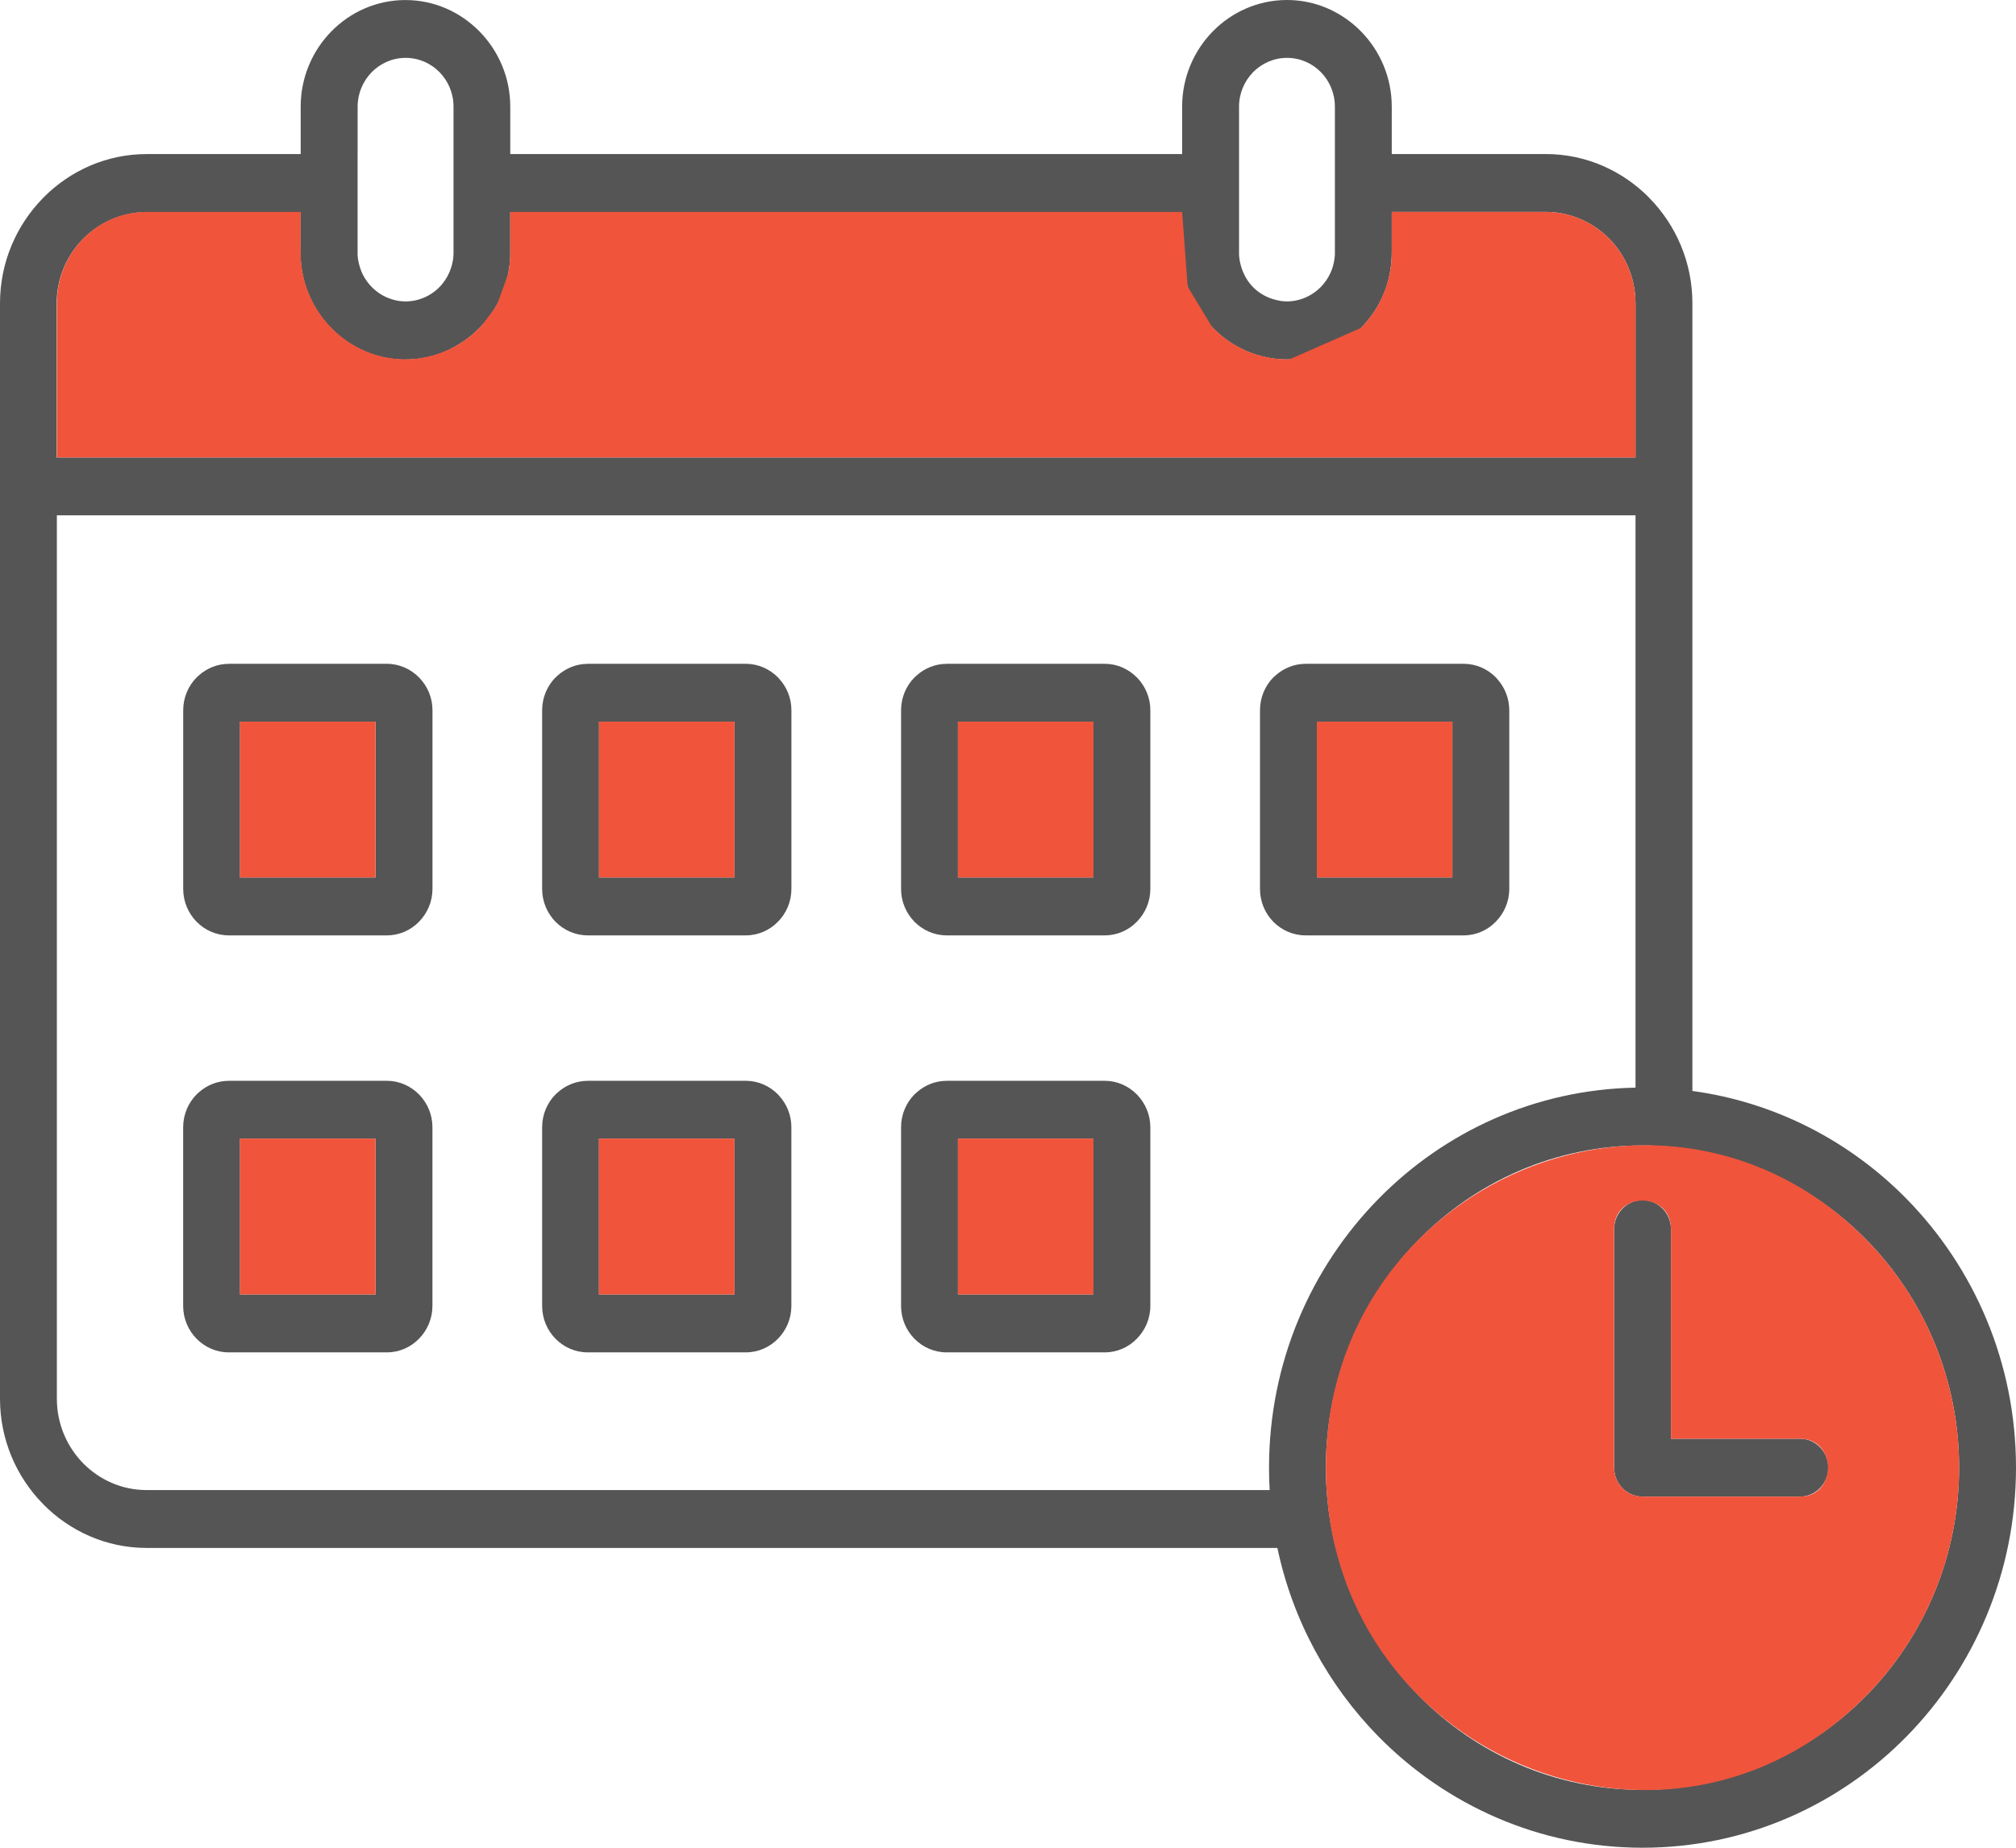
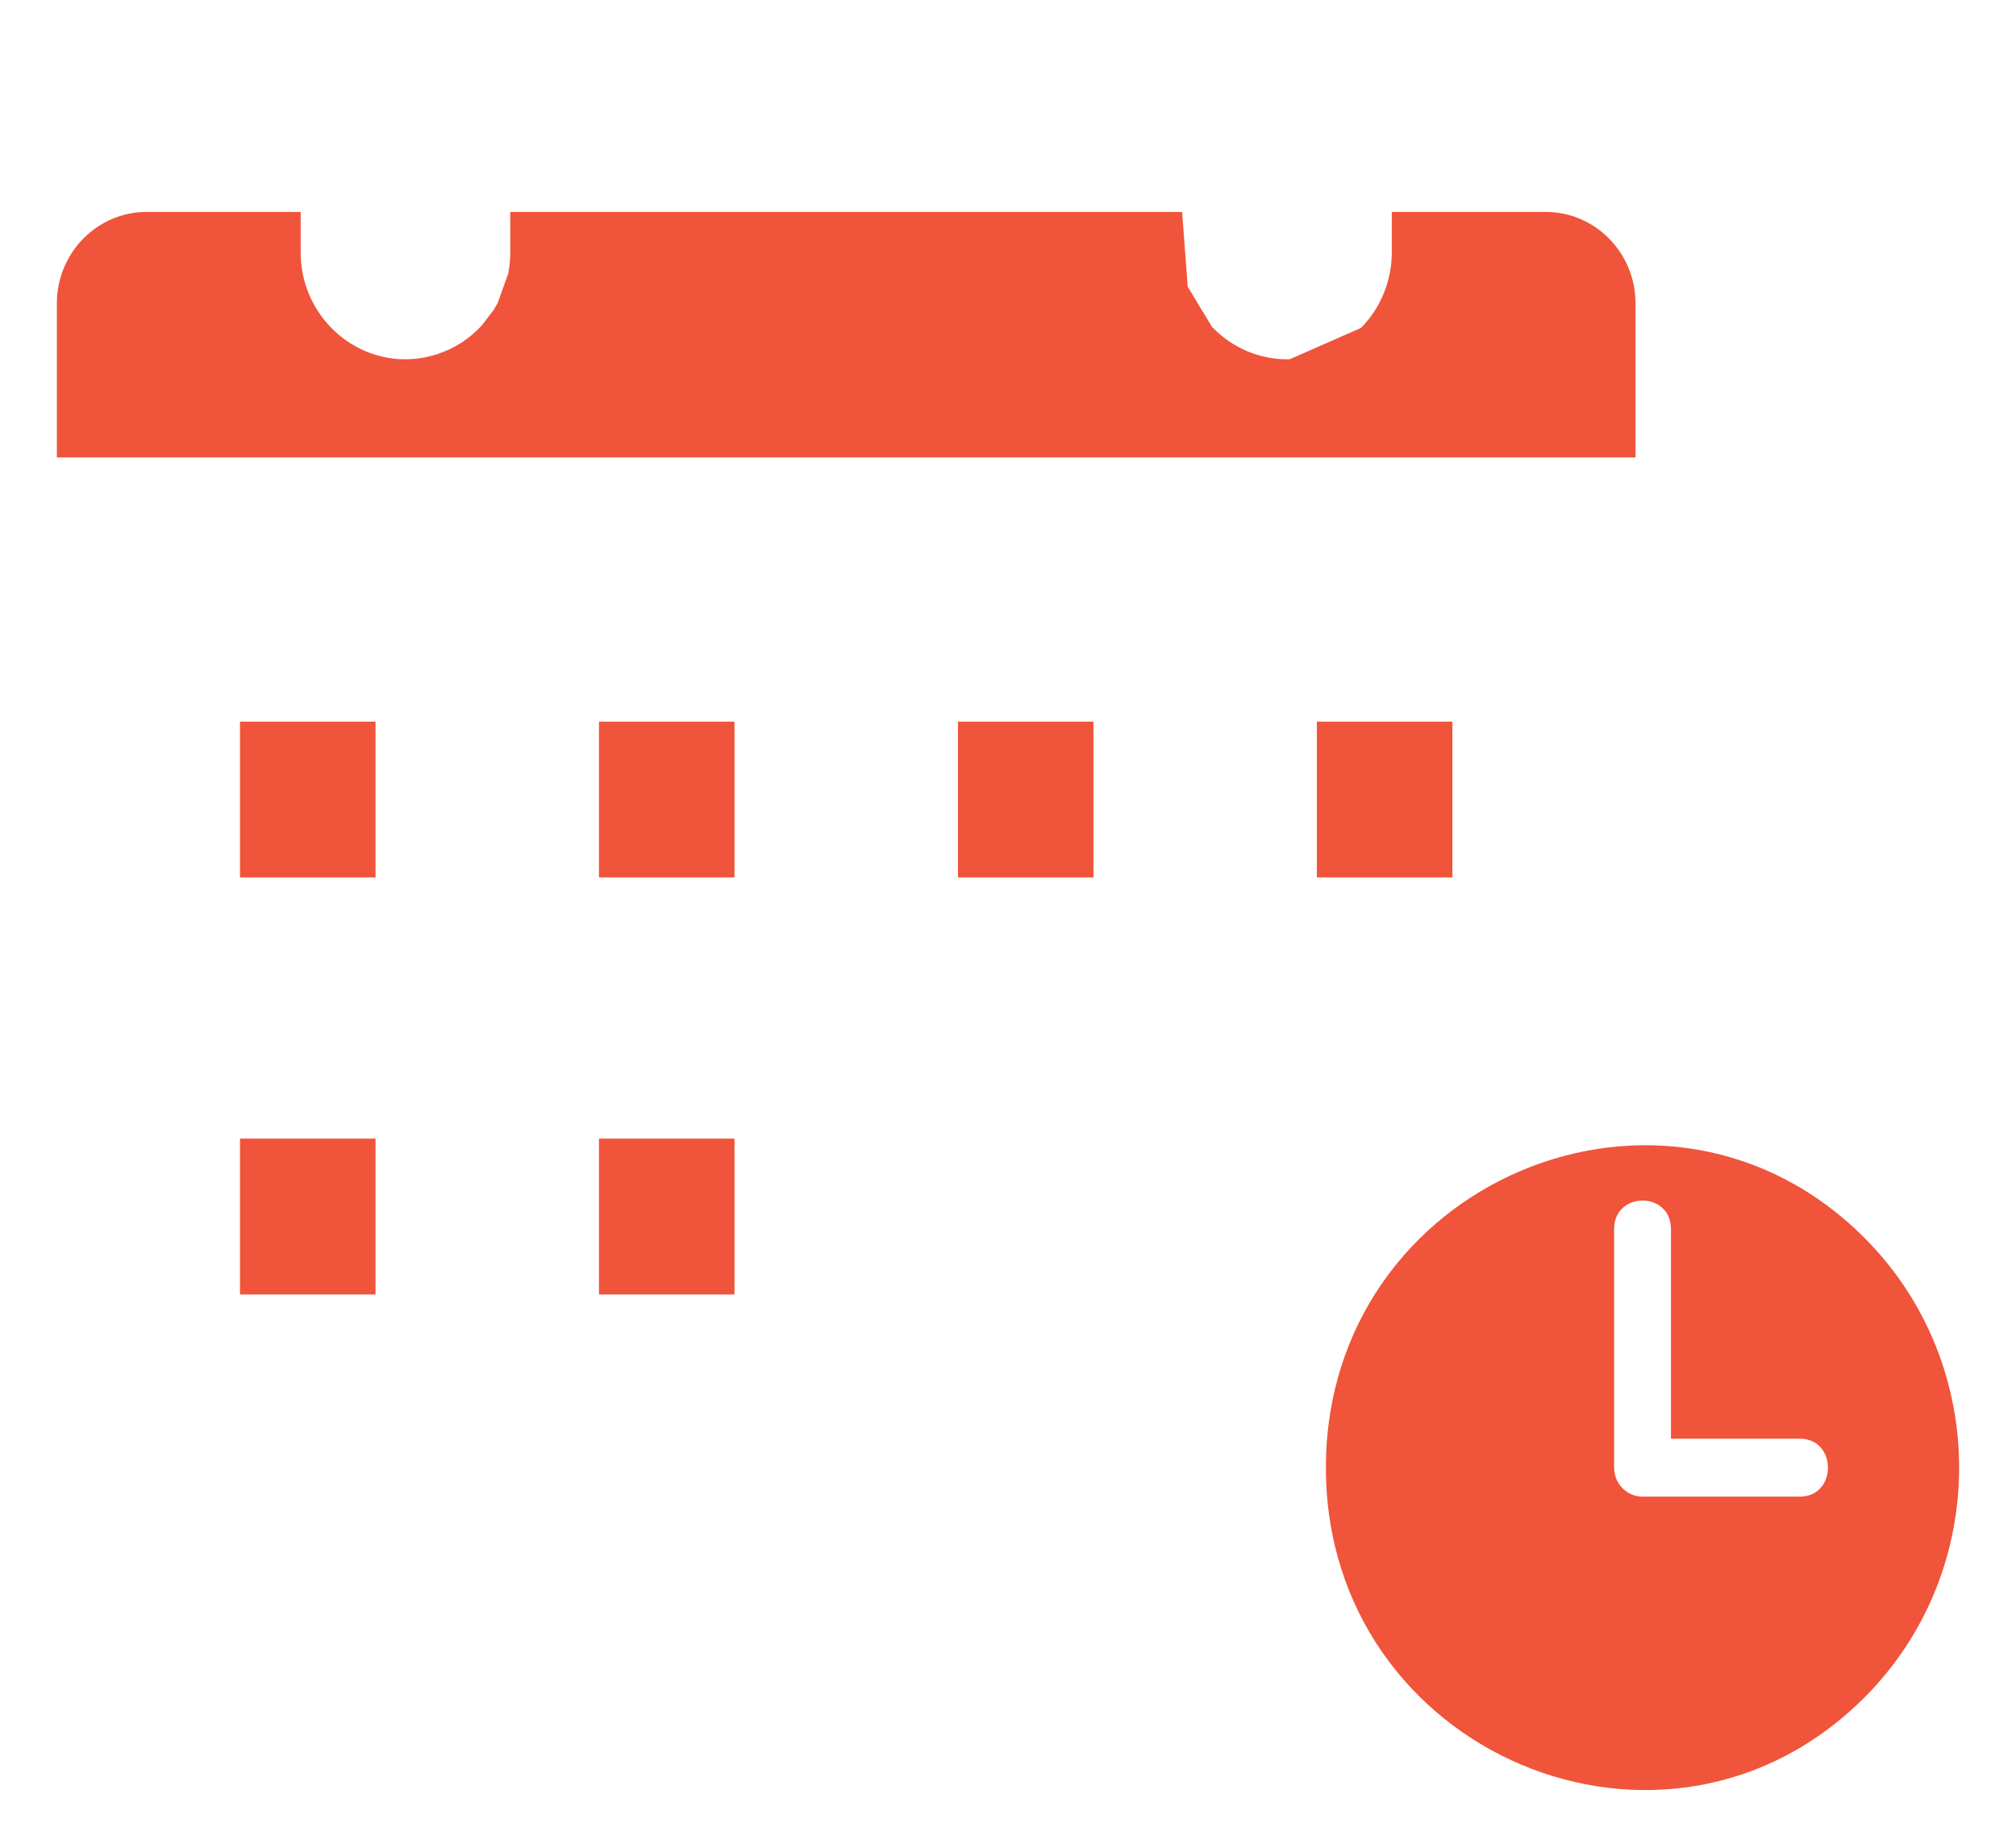
<svg xmlns="http://www.w3.org/2000/svg" width="48" height="44" viewBox="0 0 48 44" fill="none">
  <g clip-path="url(#clip0_32_688)">
-     <path d="M1.354 10.893H38.941V7.223C38.941 6.623 38.702 6.08 38.316 5.685C37.928 5.293 37.393 5.047 36.805 5.047H33.138V6.016H33.137V6.048V6.081L33.135 6.112V6.114L33.134 6.145L33.132 6.176V6.178L33.13 6.209L33.129 6.211L33.127 6.241V6.243L33.124 6.274V6.276L33.12 6.306V6.307L33.117 6.339V6.34L33.112 6.37V6.372L33.108 6.402V6.403L33.102 6.433V6.435L33.098 6.465L33.092 6.496V6.498L33.087 6.526V6.529L33.074 6.588L33.072 6.59L33.067 6.618V6.622C32.957 7.078 32.723 7.489 32.404 7.812C32.052 8.172 31.593 8.426 31.083 8.519H31.081C31.02 8.53 30.958 8.538 30.897 8.546H30.895C30.832 8.552 30.77 8.556 30.707 8.558H30.642V8.559C30.567 8.559 30.493 8.555 30.42 8.549C30.347 8.542 30.274 8.533 30.202 8.519V8.517C30.1 8.5 30 8.474 29.902 8.443L29.875 8.434L29.816 8.415V8.413L29.759 8.392L29.674 8.358L29.619 8.333L29.591 8.319L29.537 8.293L29.483 8.264L29.43 8.236L29.404 8.22L29.377 8.205L29.353 8.189L29.326 8.174L29.277 8.14L29.226 8.106L29.203 8.088L29.178 8.072V8.07L29.154 8.052L29.13 8.034L29.107 8.015L29.083 7.997V7.996L29.06 7.978V7.976L29.037 7.958V7.957L29.015 7.937L28.991 7.918V7.916L28.97 7.897L28.948 7.876L28.926 7.855L28.904 7.834L28.883 7.812L28.88 7.81V7.809L28.859 7.788L28.837 7.766L28.817 7.745V7.743L28.797 7.72L28.777 7.698L28.756 7.676V7.675L28.737 7.653L28.718 7.629L28.699 7.607V7.605L28.68 7.582L28.661 7.558L28.643 7.535L28.626 7.509L28.608 7.486L28.591 7.461L28.573 7.435L28.557 7.41L28.541 7.385L28.525 7.358L28.509 7.333L28.493 7.306L28.479 7.279L28.464 7.253L28.45 7.226L28.435 7.199L28.421 7.172L28.408 7.146V7.144L28.395 7.117L28.382 7.089L28.369 7.061L28.357 7.034V7.032L28.345 7.004L28.333 6.975L28.321 6.947L28.309 6.919V6.917L28.299 6.889L28.289 6.859L28.279 6.831V6.829L28.268 6.801L28.259 6.771L28.251 6.741L28.242 6.711L28.233 6.681V6.679L28.226 6.649L28.219 6.619L28.212 6.588L28.204 6.558L28.199 6.527L28.193 6.496L28.187 6.464L28.182 6.433L28.177 6.402L28.173 6.371L28.168 6.339L28.164 6.308L28.161 6.275L28.158 6.244L28.155 6.211L28.152 6.18L28.15 6.147L28.149 6.116V6.082L28.147 6.05V6.018V5.049H12.149V6.018V6.05V6.082L12.148 6.083V6.115L12.146 6.147L12.145 6.18L12.142 6.212L12.14 6.244H12.139L12.136 6.276L12.132 6.308L12.129 6.34H12.128L12.125 6.371H12.123L12.12 6.402H12.118L12.114 6.433L12.109 6.465L12.104 6.496H12.102L12.098 6.527H12.096L12.091 6.557V6.559L12.083 6.588L12.069 6.649L12.062 6.679L12.053 6.709L12.044 6.741L12.036 6.769V6.771L12.027 6.801L12.016 6.829L12.006 6.859L11.996 6.889L11.985 6.917L11.974 6.947L11.963 6.975L11.951 7.004L11.938 7.032L11.927 7.061L11.913 7.089L11.9 7.116V7.117L11.887 7.144L11.874 7.171V7.172L11.86 7.199L11.847 7.226H11.846L11.833 7.253L11.817 7.279L11.802 7.306L11.786 7.331V7.333L11.772 7.358L11.756 7.383H11.754L11.738 7.41L11.722 7.435L11.705 7.459V7.461L11.687 7.484V7.486L11.67 7.509L11.652 7.535L11.635 7.558L11.616 7.582L11.597 7.605L11.577 7.629L11.558 7.653L11.539 7.675V7.676L11.519 7.698L11.499 7.72L11.479 7.743L11.458 7.766L11.438 7.788H11.436L11.415 7.809V7.81L11.412 7.812L11.409 7.816L11.392 7.834L11.388 7.837L11.37 7.855L11.367 7.858L11.348 7.876L11.344 7.879L11.326 7.897L11.322 7.9L11.305 7.916L11.3 7.921L11.281 7.937L11.278 7.94L11.259 7.957L11.255 7.961L11.236 7.976L11.232 7.98L11.213 7.995L11.21 7.999L11.189 8.014L11.186 8.017L11.165 8.033L11.161 8.037L11.142 8.051L11.138 8.054L11.117 8.069L11.114 8.072L11.094 8.087L11.089 8.09L11.069 8.105L11.065 8.108L11.044 8.123L11.039 8.126L11.019 8.139L11.014 8.142L10.993 8.155L10.989 8.158L10.967 8.173L10.963 8.175L10.942 8.188L10.938 8.191L10.916 8.204L10.912 8.207L10.89 8.219L10.886 8.222L10.864 8.236L10.861 8.238L10.838 8.25L10.835 8.253L10.811 8.265L10.807 8.268L10.786 8.28L10.781 8.282L10.758 8.294L10.755 8.297L10.732 8.307L10.728 8.311L10.705 8.321L10.701 8.323L10.677 8.335L10.674 8.336L10.649 8.347L10.621 8.36L10.618 8.361L10.593 8.372L10.59 8.374L10.565 8.383L10.562 8.384L10.536 8.395L10.533 8.396L10.508 8.405L10.505 8.407L10.479 8.416L10.476 8.417L10.451 8.426L10.448 8.428L10.421 8.437L10.418 8.438L10.303 8.472H10.301L10.244 8.489H10.241L10.153 8.51H10.15L10.122 8.515H10.121L10.091 8.52L10.09 8.521L10.06 8.526L10.059 8.527L10.029 8.532H10.028L9.998 8.536H9.997L9.967 8.541H9.966L9.937 8.544H9.933L9.874 8.552H9.872L9.841 8.553H9.84L9.81 8.556H9.809L9.778 8.558H9.776L9.745 8.559L9.713 8.561H9.65L9.649 8.563C8.963 8.563 8.338 8.277 7.887 7.815C7.435 7.357 7.154 6.72 7.154 6.022V5.053H3.486C2.898 5.053 2.363 5.299 1.975 5.692C1.589 6.086 1.349 6.629 1.349 7.229V10.899L1.354 10.893ZM42.855 34.26C43.229 34.26 43.531 34.57 43.531 34.949C43.531 35.328 43.228 35.639 42.855 35.639H39.109C38.734 35.639 38.432 35.329 38.432 34.949V29.27C38.432 28.888 38.735 28.579 39.109 28.579C39.483 28.579 39.785 28.889 39.785 29.27V34.26H42.855ZM40.295 25.979C42.275 26.248 44.05 27.18 45.395 28.549C47.004 30.188 48 32.45 48 34.949C48 37.447 47.004 39.711 45.395 41.35C43.786 42.987 41.563 44 39.108 44C36.653 44 34.429 42.987 32.819 41.35C31.633 40.141 30.779 38.593 30.414 36.861H3.49C2.532 36.861 1.659 36.461 1.027 35.818L1.025 35.815C0.392 35.172 0 34.283 0 33.308V7.223C0 6.246 0.392 5.359 1.025 4.715L1.027 4.712C1.659 4.069 2.533 3.669 3.49 3.669H7.159V2.54C7.159 1.842 7.439 1.206 7.891 0.746C8.343 0.286 8.967 0.001 9.653 0.001C10.339 0.001 10.96 0.286 11.414 0.746L11.42 0.752C11.87 1.213 12.149 1.846 12.149 2.539V3.668H28.146V2.539C28.146 1.841 28.427 1.205 28.878 0.746C29.33 0.286 29.954 0 30.642 0C31.33 0 31.949 0.286 32.403 0.746L32.408 0.751C32.859 1.213 33.137 1.845 33.137 2.538V3.668H36.805C37.763 3.668 38.636 4.068 39.269 4.711L39.27 4.714C39.904 5.358 40.295 6.246 40.295 7.222V25.978V25.979ZM30.23 35.483C30.219 35.306 30.215 35.129 30.215 34.949C30.215 32.45 31.211 30.188 32.821 28.549C34.392 26.948 36.552 25.945 38.941 25.9V12.271H1.354V33.309C1.354 33.907 1.594 34.452 1.98 34.845C2.367 35.239 2.903 35.483 3.49 35.483H30.23ZM44.438 29.524C43.075 28.135 41.19 27.277 39.108 27.277C37.026 27.277 35.141 28.136 33.777 29.524C32.413 30.911 31.569 32.831 31.569 34.949C31.569 37.066 32.413 38.986 33.777 40.375C35.141 41.763 37.026 42.622 39.108 42.622C41.19 42.622 43.075 41.763 44.438 40.375C45.802 38.986 46.645 37.068 46.645 34.949C46.645 32.83 45.801 30.911 44.438 29.524ZM31.085 15.807H34.85C35.148 15.807 35.42 15.932 35.616 16.131L35.667 16.19C35.834 16.384 35.935 16.637 35.935 16.912V21.169C35.935 21.47 35.812 21.747 35.614 21.948C35.42 22.149 35.148 22.274 34.85 22.274H31.085C30.785 22.274 30.513 22.149 30.317 21.95C30.121 21.75 30 21.473 30 21.17V16.912C30 16.608 30.121 16.331 30.317 16.132L30.375 16.08C30.567 15.911 30.814 15.808 31.085 15.808V15.807ZM34.581 17.185H31.354V20.895H34.581V17.185ZM22.538 25.737H26.303C26.599 25.737 26.871 25.861 27.067 26.061L27.086 26.081C27.273 26.28 27.389 26.549 27.389 26.841V31.099C27.389 31.4 27.266 31.677 27.068 31.878C26.874 32.079 26.602 32.204 26.303 32.204H22.538C22.24 32.204 21.968 32.079 21.772 31.879C21.576 31.68 21.454 31.403 21.454 31.1V26.842C21.454 26.538 21.576 26.261 21.772 26.062L21.83 26.01C22.021 25.84 22.27 25.738 22.539 25.738L22.538 25.737ZM26.035 27.115H22.808V30.825H26.035V27.115ZM13.992 25.737H17.757C18.054 25.737 18.325 25.861 18.522 26.061L18.54 26.081C18.728 26.28 18.842 26.549 18.842 26.841V31.099C18.842 31.4 18.721 31.677 18.524 31.878C18.328 32.079 18.057 32.204 17.758 32.204H13.992C13.694 32.204 13.422 32.079 13.226 31.879C13.03 31.68 12.908 31.403 12.908 31.1V26.842C12.908 26.538 13.03 26.261 13.226 26.062L13.284 26.01C13.475 25.84 13.724 25.738 13.993 25.738L13.992 25.737ZM17.488 27.115H14.261V30.825H17.488V27.115ZM5.446 25.737H9.211C9.507 25.737 9.778 25.861 9.976 26.061L9.995 26.081C10.182 26.28 10.296 26.549 10.296 26.841V31.099C10.296 31.4 10.175 31.677 9.977 31.878C9.783 32.079 9.511 32.204 9.211 32.204H5.446C5.148 32.204 4.876 32.079 4.68 31.879C4.484 31.68 4.361 31.403 4.361 31.1V26.842C4.361 26.538 4.484 26.261 4.68 26.062L4.737 26.01C4.929 25.84 5.177 25.738 5.447 25.738L5.446 25.737ZM8.942 27.115H5.715V30.825H8.942V27.115ZM22.539 15.807H26.304C26.6 15.807 26.871 15.932 27.067 16.131L27.087 16.151C27.274 16.35 27.389 16.618 27.389 16.912V21.169C27.389 21.47 27.267 21.747 27.069 21.948C26.875 22.149 26.603 22.274 26.304 22.274H22.539C22.241 22.274 21.969 22.149 21.773 21.95C21.577 21.75 21.454 21.473 21.454 21.17V16.912C21.454 16.608 21.577 16.331 21.773 16.132L21.83 16.08C22.021 15.911 22.27 15.808 22.539 15.808L22.539 15.807ZM26.035 17.185H22.808V20.895H26.035V17.185ZM13.992 15.807H17.758C18.054 15.807 18.325 15.932 18.523 16.131L18.54 16.151C18.729 16.35 18.843 16.618 18.843 16.912V21.169C18.843 21.47 18.722 21.747 18.524 21.948C18.328 22.149 18.058 22.274 17.758 22.274H13.993C13.695 22.274 13.423 22.149 13.227 21.95C13.031 21.75 12.908 21.473 12.908 21.17V16.912C12.908 16.608 13.031 16.331 13.227 16.132L13.284 16.08C13.476 15.911 13.724 15.808 13.994 15.808L13.992 15.807ZM17.489 17.185H14.262V20.895H17.489V17.185ZM5.446 15.807H9.211C9.508 15.807 9.779 15.932 9.976 16.131L9.995 16.151C10.183 16.35 10.297 16.618 10.297 16.912V21.169C10.297 21.47 10.175 21.747 9.978 21.948C9.783 22.149 9.511 22.274 9.212 22.274H5.447C5.149 22.274 4.876 22.149 4.681 21.95C4.485 21.75 4.362 21.473 4.362 21.17V16.912C4.362 16.608 4.485 16.331 4.681 16.132L4.738 16.08C4.929 15.911 5.178 15.808 5.447 15.808L5.446 15.807ZM8.943 17.185H5.715V20.895H8.943V17.185ZM8.514 3.669V6.06H8.515V6.09L8.517 6.105L8.518 6.118L8.52 6.133L8.522 6.147L8.523 6.162L8.525 6.177H8.526L8.528 6.19L8.529 6.205L8.532 6.218V6.219L8.536 6.233L8.539 6.246V6.247L8.542 6.26L8.545 6.275L8.548 6.288L8.551 6.301L8.553 6.303L8.556 6.317L8.559 6.33H8.56L8.563 6.343L8.568 6.356V6.357L8.572 6.37V6.371L8.577 6.383V6.385L8.581 6.397V6.398L8.586 6.411V6.412L8.591 6.424V6.426L8.595 6.438V6.439L8.601 6.451L8.605 6.465L8.617 6.49V6.491L8.623 6.503L8.628 6.516V6.517L8.634 6.529C8.69 6.642 8.763 6.745 8.851 6.834C8.961 6.946 9.092 7.035 9.24 7.095L9.279 7.109L9.291 7.114H9.292L9.304 7.118H9.306L9.319 7.123L9.331 7.127L9.345 7.132L9.358 7.135H9.359L9.372 7.139L9.385 7.142L9.399 7.146H9.4L9.413 7.149V7.15L9.426 7.152L9.428 7.153L9.441 7.155L9.454 7.158H9.455L9.468 7.161H9.47L9.483 7.163V7.164L9.497 7.166L9.51 7.168H9.511L9.524 7.169L9.539 7.171L9.553 7.172L9.568 7.174L9.581 7.175H9.595L9.609 7.177H9.699L9.728 7.175C9.756 7.172 9.785 7.171 9.814 7.167C10.037 7.134 10.238 7.037 10.401 6.896L10.402 6.894L10.421 6.876H10.423L10.432 6.867V6.866L10.441 6.858L10.442 6.857L10.451 6.848L10.452 6.846L10.461 6.839L10.463 6.837V6.836L10.472 6.827L10.473 6.825L10.482 6.816L10.491 6.806H10.492L10.501 6.797V6.795L10.51 6.786V6.785L10.518 6.776V6.774L10.536 6.753L10.545 6.743L10.569 6.71C10.622 6.639 10.666 6.561 10.701 6.48L10.707 6.468V6.466L10.731 6.401L10.736 6.387L10.74 6.374V6.373L10.744 6.361L10.748 6.348V6.346L10.753 6.334V6.332L10.756 6.319L10.761 6.306V6.304L10.764 6.292V6.29L10.767 6.277L10.77 6.264V6.262L10.773 6.249L10.776 6.236V6.235L10.779 6.222V6.22L10.783 6.207L10.784 6.193V6.192L10.786 6.178H10.787L10.789 6.164L10.79 6.15V6.149L10.792 6.135V6.133L10.793 6.12V6.119L10.795 6.105L10.796 6.091V6.076V6.061H10.798V6.047V2.539C10.798 2.219 10.671 1.929 10.465 1.719L10.463 1.717C10.257 1.507 9.972 1.378 9.656 1.378C9.34 1.378 9.058 1.509 8.85 1.719C8.644 1.931 8.515 2.22 8.515 2.539V3.668L8.514 3.669ZM30.484 7.166C30.535 7.173 30.587 7.177 30.643 7.177H30.687L30.701 7.175H30.716L30.729 7.173H30.73L30.743 7.172H30.745L30.758 7.17H30.76L30.773 7.169L30.788 7.167L30.8 7.165H30.802L30.816 7.164V7.162L30.83 7.161L30.843 7.158H30.844L30.858 7.154L30.871 7.153L30.872 7.151L30.885 7.15L30.887 7.148L30.898 7.145H30.9L30.913 7.142L30.926 7.139L30.939 7.135H30.941L30.954 7.131C31.142 7.076 31.312 6.972 31.448 6.834C31.625 6.652 31.746 6.413 31.775 6.146L31.779 6.116L31.78 6.103L31.782 6.088V6.073L31.783 6.059V6.044V2.539C31.783 2.219 31.656 1.929 31.451 1.719L31.448 1.717C31.244 1.507 30.957 1.378 30.643 1.378C30.328 1.378 30.043 1.509 29.835 1.719C29.629 1.931 29.501 2.22 29.501 2.539V6.016V6.03V6.045L29.502 6.06V6.075V6.089L29.504 6.104L29.505 6.117V6.119L29.507 6.132L29.508 6.146L29.51 6.161L29.513 6.176L29.515 6.189V6.191L29.516 6.204L29.519 6.219L29.522 6.232L29.525 6.247L29.529 6.26V6.261L29.532 6.275L29.535 6.288L29.539 6.302L29.542 6.316L29.547 6.329L29.55 6.342V6.344L29.554 6.357L29.558 6.371L29.562 6.384L29.567 6.397L29.571 6.41L29.577 6.423L29.581 6.437L29.587 6.449V6.45L29.591 6.463L29.597 6.476L29.603 6.489L29.608 6.501L29.614 6.514L29.62 6.527V6.528L29.625 6.54L29.633 6.552L29.638 6.564V6.566L29.646 6.578L29.651 6.59L29.659 6.602L29.666 6.614V6.616L29.673 6.626V6.628L29.68 6.638L29.687 6.65L29.695 6.663L29.703 6.675L29.711 6.687L29.719 6.697L29.727 6.709L29.735 6.72L29.744 6.73V6.732L29.751 6.742L29.76 6.753L29.769 6.763V6.765L29.778 6.775L29.788 6.786L29.797 6.796L29.805 6.805V6.807L29.814 6.816V6.817L29.825 6.826L29.833 6.837L29.844 6.846L29.854 6.856L29.864 6.865L29.875 6.876L29.885 6.885L29.895 6.894L29.905 6.902L29.916 6.911L29.926 6.92L29.938 6.929L29.948 6.938L29.96 6.946L29.971 6.954L29.982 6.962L29.994 6.971L30.005 6.978L30.016 6.985L30.028 6.993L30.04 7L30.052 7.007L30.064 7.015L30.076 7.022L30.088 7.028V7.03L30.101 7.035L30.112 7.041V7.043L30.124 7.048L30.137 7.054L30.149 7.06L30.162 7.066L30.174 7.072L30.187 7.077L30.2 7.083L30.213 7.089L30.226 7.094L30.238 7.099L30.251 7.104L30.265 7.108L30.279 7.113L30.291 7.117L30.305 7.122L30.319 7.126L30.345 7.133L30.414 7.15V7.151L30.428 7.153L30.485 7.163L30.484 7.166Z" fill="#555555" />
    <path d="M8.941 17.185H5.714V20.895H8.941V17.185Z" fill="#F0543B" />
    <path d="M17.488 17.185H14.261V20.895H17.488V17.185Z" fill="#F0543B" />
    <path d="M26.035 17.185H22.808V20.895H26.035V17.185Z" fill="#F0543B" />
    <path d="M34.581 17.185H31.354V20.895H34.581V17.185Z" fill="#F0543B" />
-     <path d="M26.035 27.114H22.808V30.825H26.035V27.114Z" fill="#F0543B" />
    <path d="M17.488 27.114H14.261V30.825H17.488V27.114Z" fill="#F0543B" />
    <path d="M8.941 27.114H5.714V30.825H8.941V27.114Z" fill="#F0543B" />
    <path fill-rule="evenodd" clip-rule="evenodd" d="M44.438 29.524C39.703 24.704 31.569 28.133 31.569 34.949C31.569 41.764 39.703 45.194 44.438 40.375C47.382 37.379 47.382 32.52 44.438 29.524ZM38.431 34.949V29.269C38.431 28.362 39.785 28.362 39.785 29.269V34.26H42.855C43.745 34.26 43.745 35.639 42.855 35.639H39.108C38.734 35.639 38.432 35.33 38.432 34.949L38.431 34.949Z" fill="#F0543B" />
    <path fill-rule="evenodd" clip-rule="evenodd" d="M1.354 10.893H38.941V7.223C38.941 6.023 37.982 5.047 36.805 5.047H33.138L33.137 6.049C33.129 6.056 33.188 7.012 32.404 7.809L30.707 8.555L30.642 8.556C30.567 8.556 30.493 8.552 30.42 8.546C30.346 8.538 30.274 8.53 30.202 8.514C30.1 8.496 30 8.471 29.902 8.44L29.816 8.41L29.759 8.389L29.674 8.355L29.591 8.316L29.483 8.261L29.326 8.17L29.226 8.102L29.105 8.011L28.99 7.913L28.879 7.806L28.858 7.785L28.278 6.825L28.146 5.047H12.149V6.048L12.142 6.209L12.125 6.368L12.098 6.524L11.847 7.221L11.754 7.379L11.479 7.74C10.693 8.604 9.689 8.55 9.685 8.555L9.653 8.556C8.28 8.556 7.159 7.413 7.159 6.016V5.047H3.49C2.313 5.047 1.354 6.023 1.354 7.223V10.893Z" fill="#F0543B" />
  </g>
  <defs>
    <clipPath id="clip0_32_688">
      <rect width="48" height="44" fill="white" />
    </clipPath>
  </defs>
</svg>